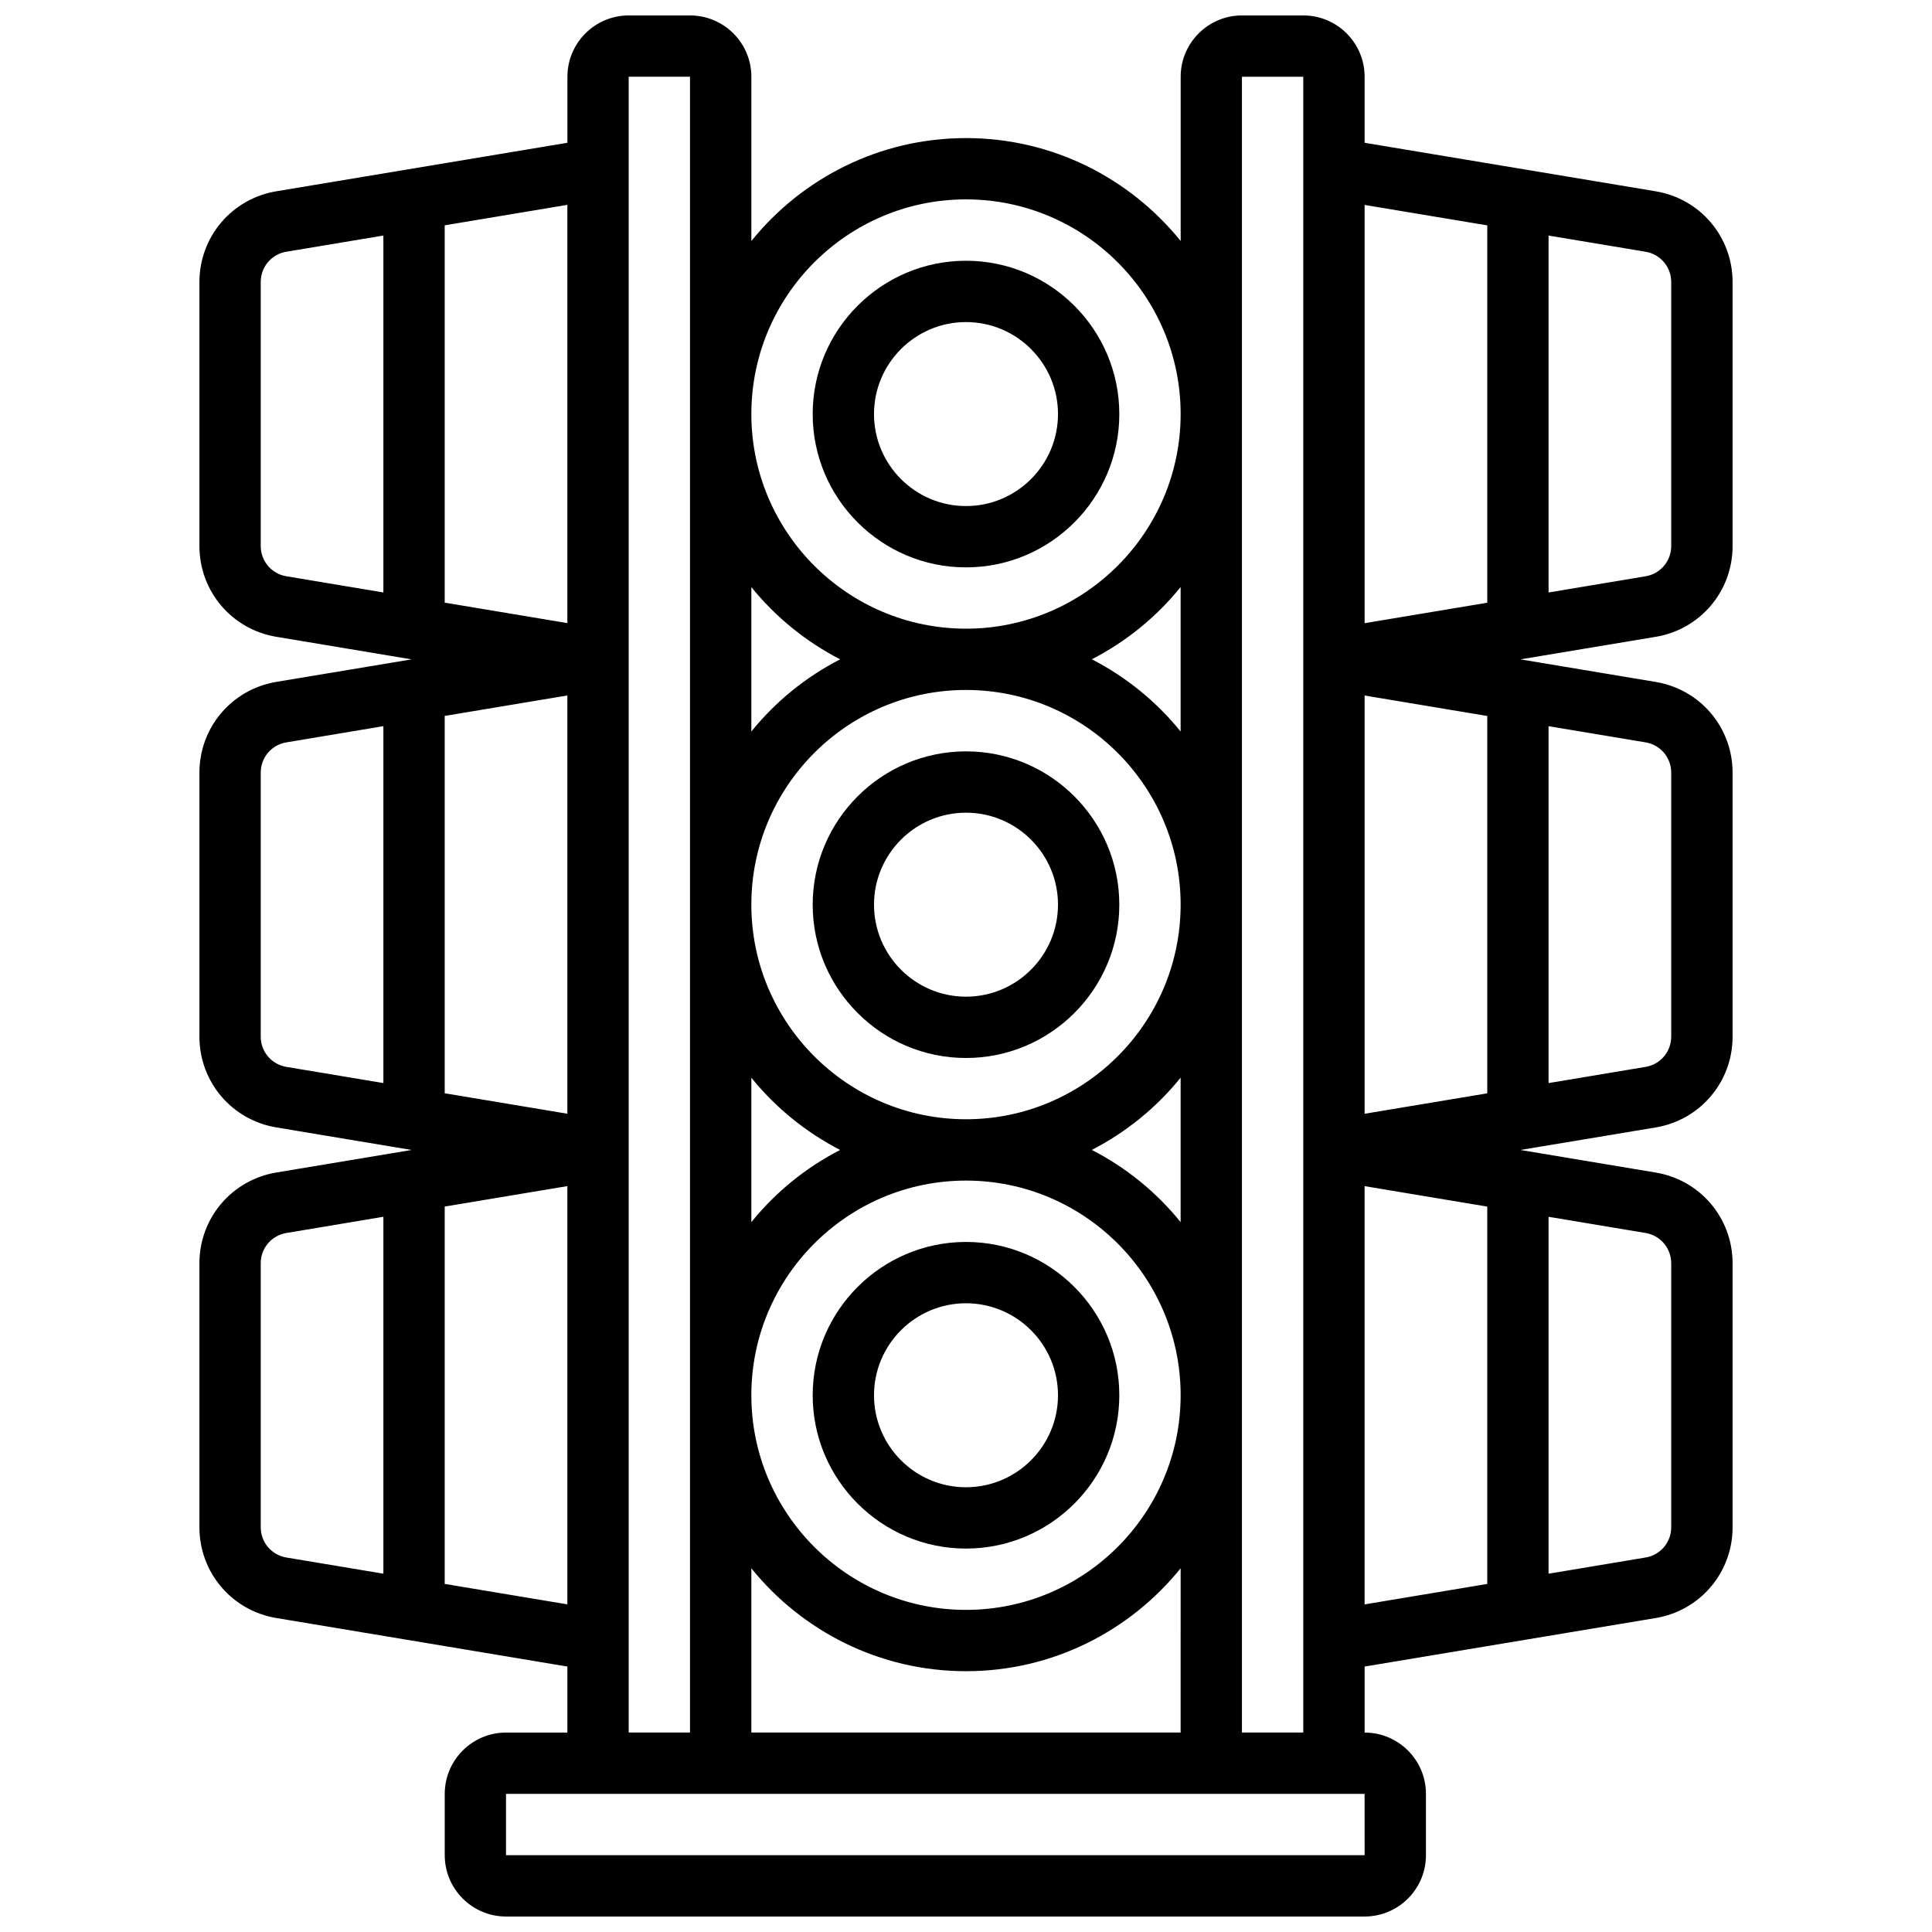
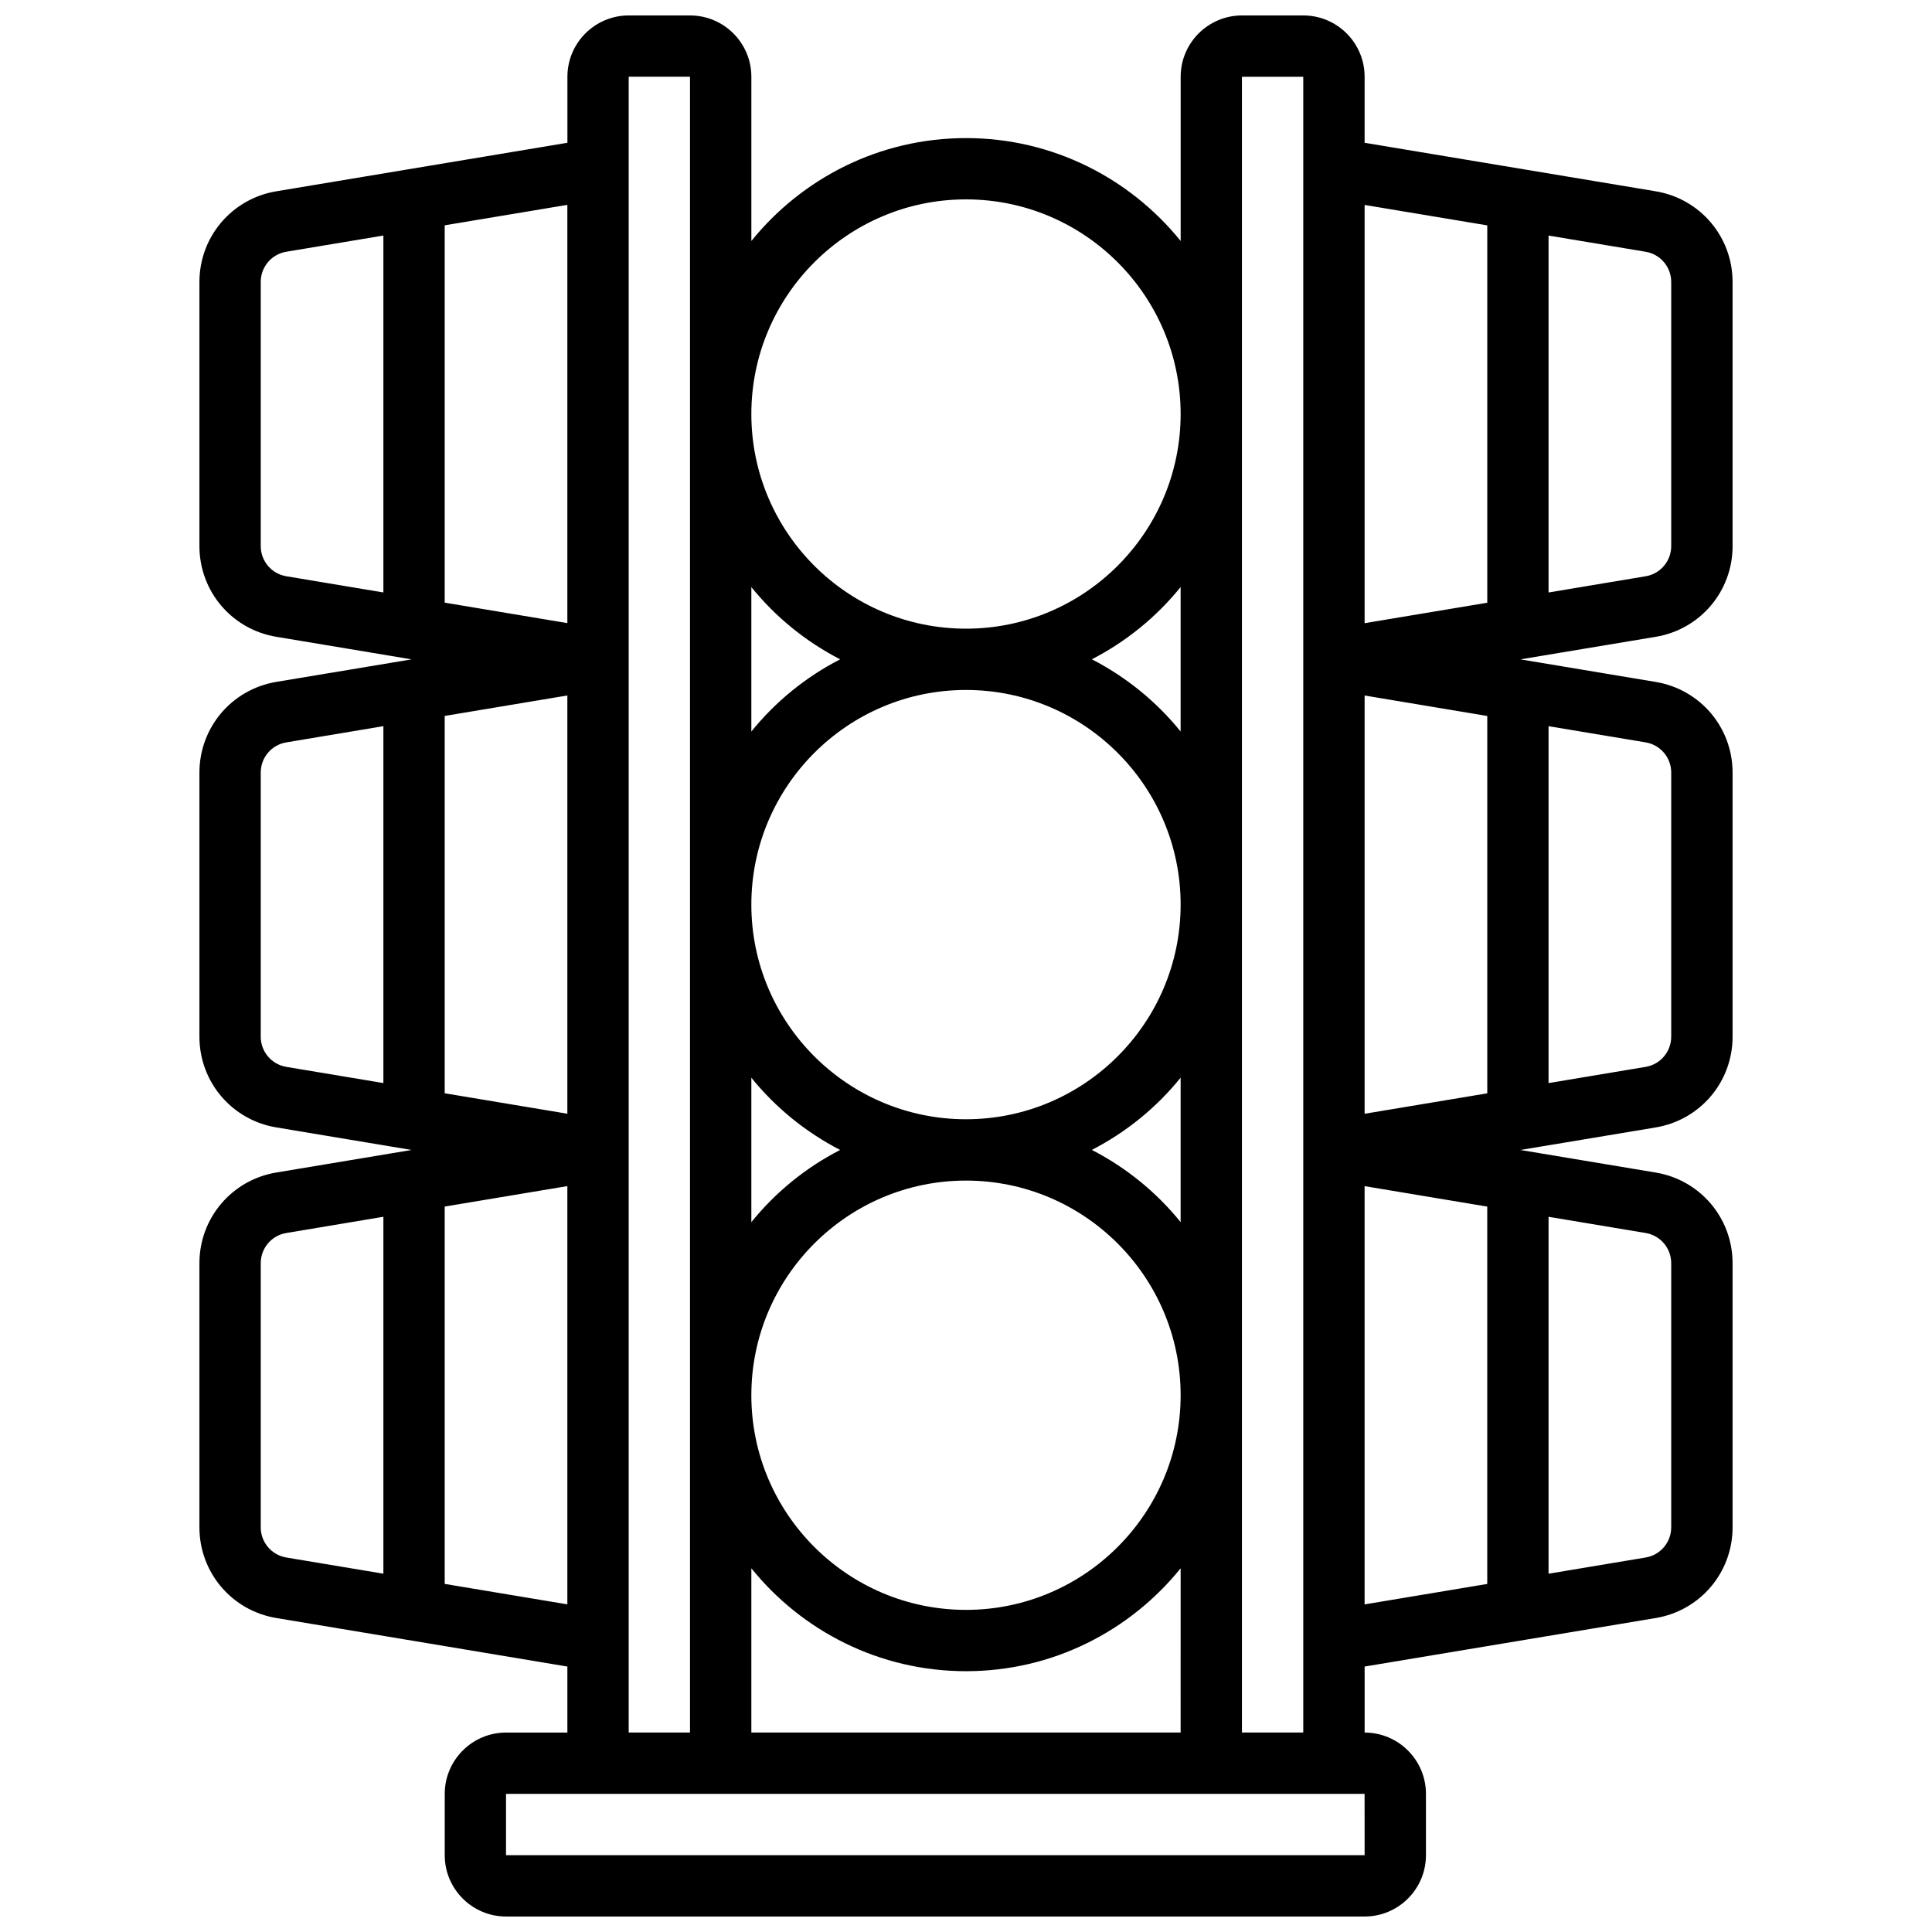
<svg xmlns="http://www.w3.org/2000/svg" width="800px" height="800px" version="1.1" viewBox="144 144 512 512">
  <defs>
    <clipPath id="a">
      <path d="m196 148.09h408v503.81h-408z" />
    </clipPath>
  </defs>
-   <path d="m400 473.13c-22.402 0-40.629 18.227-40.629 40.629 0 22.402 18.227 40.629 40.629 40.629s40.629-18.227 40.629-40.629c0-22.402-18.227-40.629-40.629-40.629zm0 65.008c-13.441 0-24.379-10.938-24.379-24.379 0-13.441 10.938-24.379 24.379-24.379s24.379 10.938 24.379 24.379c-0.004 13.441-10.941 24.379-24.379 24.379z" />
-   <path d="m400 343.12c-22.402 0-40.629 18.227-40.629 40.629s18.227 40.629 40.629 40.629 40.629-18.227 40.629-40.629-18.227-40.629-40.629-40.629zm0 65.008c-13.441 0-24.379-10.938-24.379-24.379s10.938-24.379 24.379-24.379 24.379 10.938 24.379 24.379c-0.004 13.441-10.941 24.379-24.379 24.379z" />
-   <path d="m400 294.36c22.402 0 40.629-18.227 40.629-40.629 0-22.402-18.227-40.629-40.629-40.629s-40.629 18.227-40.629 40.629c-0.004 22.402 18.223 40.629 40.629 40.629zm0-65.008c13.441 0 24.379 10.938 24.379 24.379 0 13.441-10.938 24.379-24.379 24.379s-24.379-10.938-24.379-24.379c0-13.441 10.938-24.379 24.379-24.379z" />
  <g clip-path="url(#a)">
    <path d="m603.15 288.72v-69.98c0-11.969-8.566-22.078-20.371-24.043l-77.141-12.859v-17.496c0-8.965-7.289-16.25-16.25-16.25h-16.25c-8.965 0-16.25 7.289-16.25 16.25v43.523c-13.422-16.609-33.926-27.27-56.887-27.27-22.965 0-43.465 10.66-56.883 27.27v-43.523c0-8.965-7.289-16.25-16.25-16.25h-16.25c-8.965 0-16.25 7.289-16.25 16.25v17.496l-77.145 12.855c-11.809 1.977-20.375 12.086-20.375 24.047v69.973c0 11.969 8.566 22.078 20.371 24.043l35.855 5.981-35.852 5.973c-11.809 1.977-20.375 12.082-20.375 24.047v69.973c0 11.969 8.566 22.078 20.371 24.043l35.855 5.981-35.852 5.973c-11.809 1.977-20.375 12.082-20.375 24.047v69.973c0 11.969 8.566 22.078 20.371 24.043l77.141 12.863v17.496h-16.25c-8.965 0-16.25 7.289-16.25 16.25v16.25c0 8.965 7.289 16.25 16.25 16.25h227.53c8.965 0 16.25-7.289 16.25-16.25v-16.25c0-8.965-7.289-16.25-16.25-16.25v-17.496l77.141-12.855c11.805-1.973 20.371-12.082 20.371-24.043v-69.973c0-11.969-8.566-22.078-20.371-24.043l-35.852-5.984 35.852-5.973c11.805-1.973 20.371-12.082 20.371-24.043v-69.973c0-11.969-8.566-22.078-20.371-24.043l-35.852-5.984 35.852-5.973c11.805-1.973 20.371-12.082 20.371-24.043zm-65.008-84.992v100l-32.504 5.422v-110.84zm-32.504 235.43v-110.84l32.504 5.422v100zm-105.64-242.32c31.359 0 56.883 25.516 56.883 56.883 0 31.367-25.523 56.883-56.883 56.883s-56.883-25.516-56.883-56.883c0-31.367 25.523-56.883 56.883-56.883zm-56.883 406.3v-43.523c13.414 16.609 33.918 27.27 56.883 27.27s43.465-10.66 56.883-27.27l-0.004 43.523zm56.883-32.504c-31.359 0-56.883-25.516-56.883-56.883 0-31.367 25.523-56.883 56.883-56.883s56.883 25.516 56.883 56.883c-0.004 31.367-25.527 56.883-56.883 56.883zm-56.883-102.75v-38.281c6.394 7.914 14.406 14.441 23.531 19.145-9.125 4.688-17.137 11.215-23.531 19.137zm90.23-19.145c9.117-4.695 17.137-11.223 23.531-19.145v38.281c-6.394-7.914-14.406-14.441-23.531-19.137zm-33.348-8.125c-31.359 0-56.883-25.516-56.883-56.883 0-31.367 25.523-56.883 56.883-56.883s56.883 25.516 56.883 56.883c-0.004 31.367-25.527 56.883-56.883 56.883zm-56.883-102.75v-38.281c6.394 7.914 14.406 14.441 23.531 19.145-9.125 4.691-17.137 11.215-23.531 19.137zm90.23-19.145c9.117-4.695 17.137-11.223 23.531-19.145v38.281c-6.394-7.914-14.406-14.438-23.531-19.137zm-138.99 120.43-32.504-5.422v-99.996l32.504-5.422zm0-130.02-32.504-5.422v-99.996l32.504-5.422zm-81.258-20.426v-69.98c0-3.988 2.859-7.363 6.785-8.012l25.719-4.293v94.586l-25.719-4.289c-3.926-0.66-6.785-4.031-6.785-8.012zm0 130.02v-69.973c0-3.988 2.859-7.363 6.785-8.012l25.719-4.301v94.586l-25.719-4.289c-3.926-0.66-6.785-4.031-6.785-8.012zm0 130.02v-69.973c0-3.988 2.859-7.363 6.785-8.012l25.719-4.301v94.586l-25.719-4.289c-3.926-0.66-6.785-4.031-6.785-8.012zm48.754 15.008v-100l32.504-5.422v110.84zm48.758-399.42h16.25v438.8h-16.25zm195.03 471.31h-227.54v-16.25h227.53zm-32.512-32.504v-438.8h16.25v438.8zm32.504-144.8 32.504 5.422v100l-32.504 5.422zm81.258 20.43v69.973c0 3.988-2.859 7.363-6.785 8.012l-25.719 4.297v-94.586l25.719 4.289c3.926 0.66 6.785 4.031 6.785 8.016zm0-130.02v69.973c0 3.988-2.859 7.363-6.785 8.012l-25.719 4.297v-94.586l25.719 4.289c3.926 0.66 6.785 4.031 6.785 8.016zm-32.504-47.734v-94.586l25.719 4.289c3.926 0.66 6.785 4.031 6.785 8.016v69.973c0 3.988-2.859 7.363-6.785 8.012z" />
  </g>
</svg>